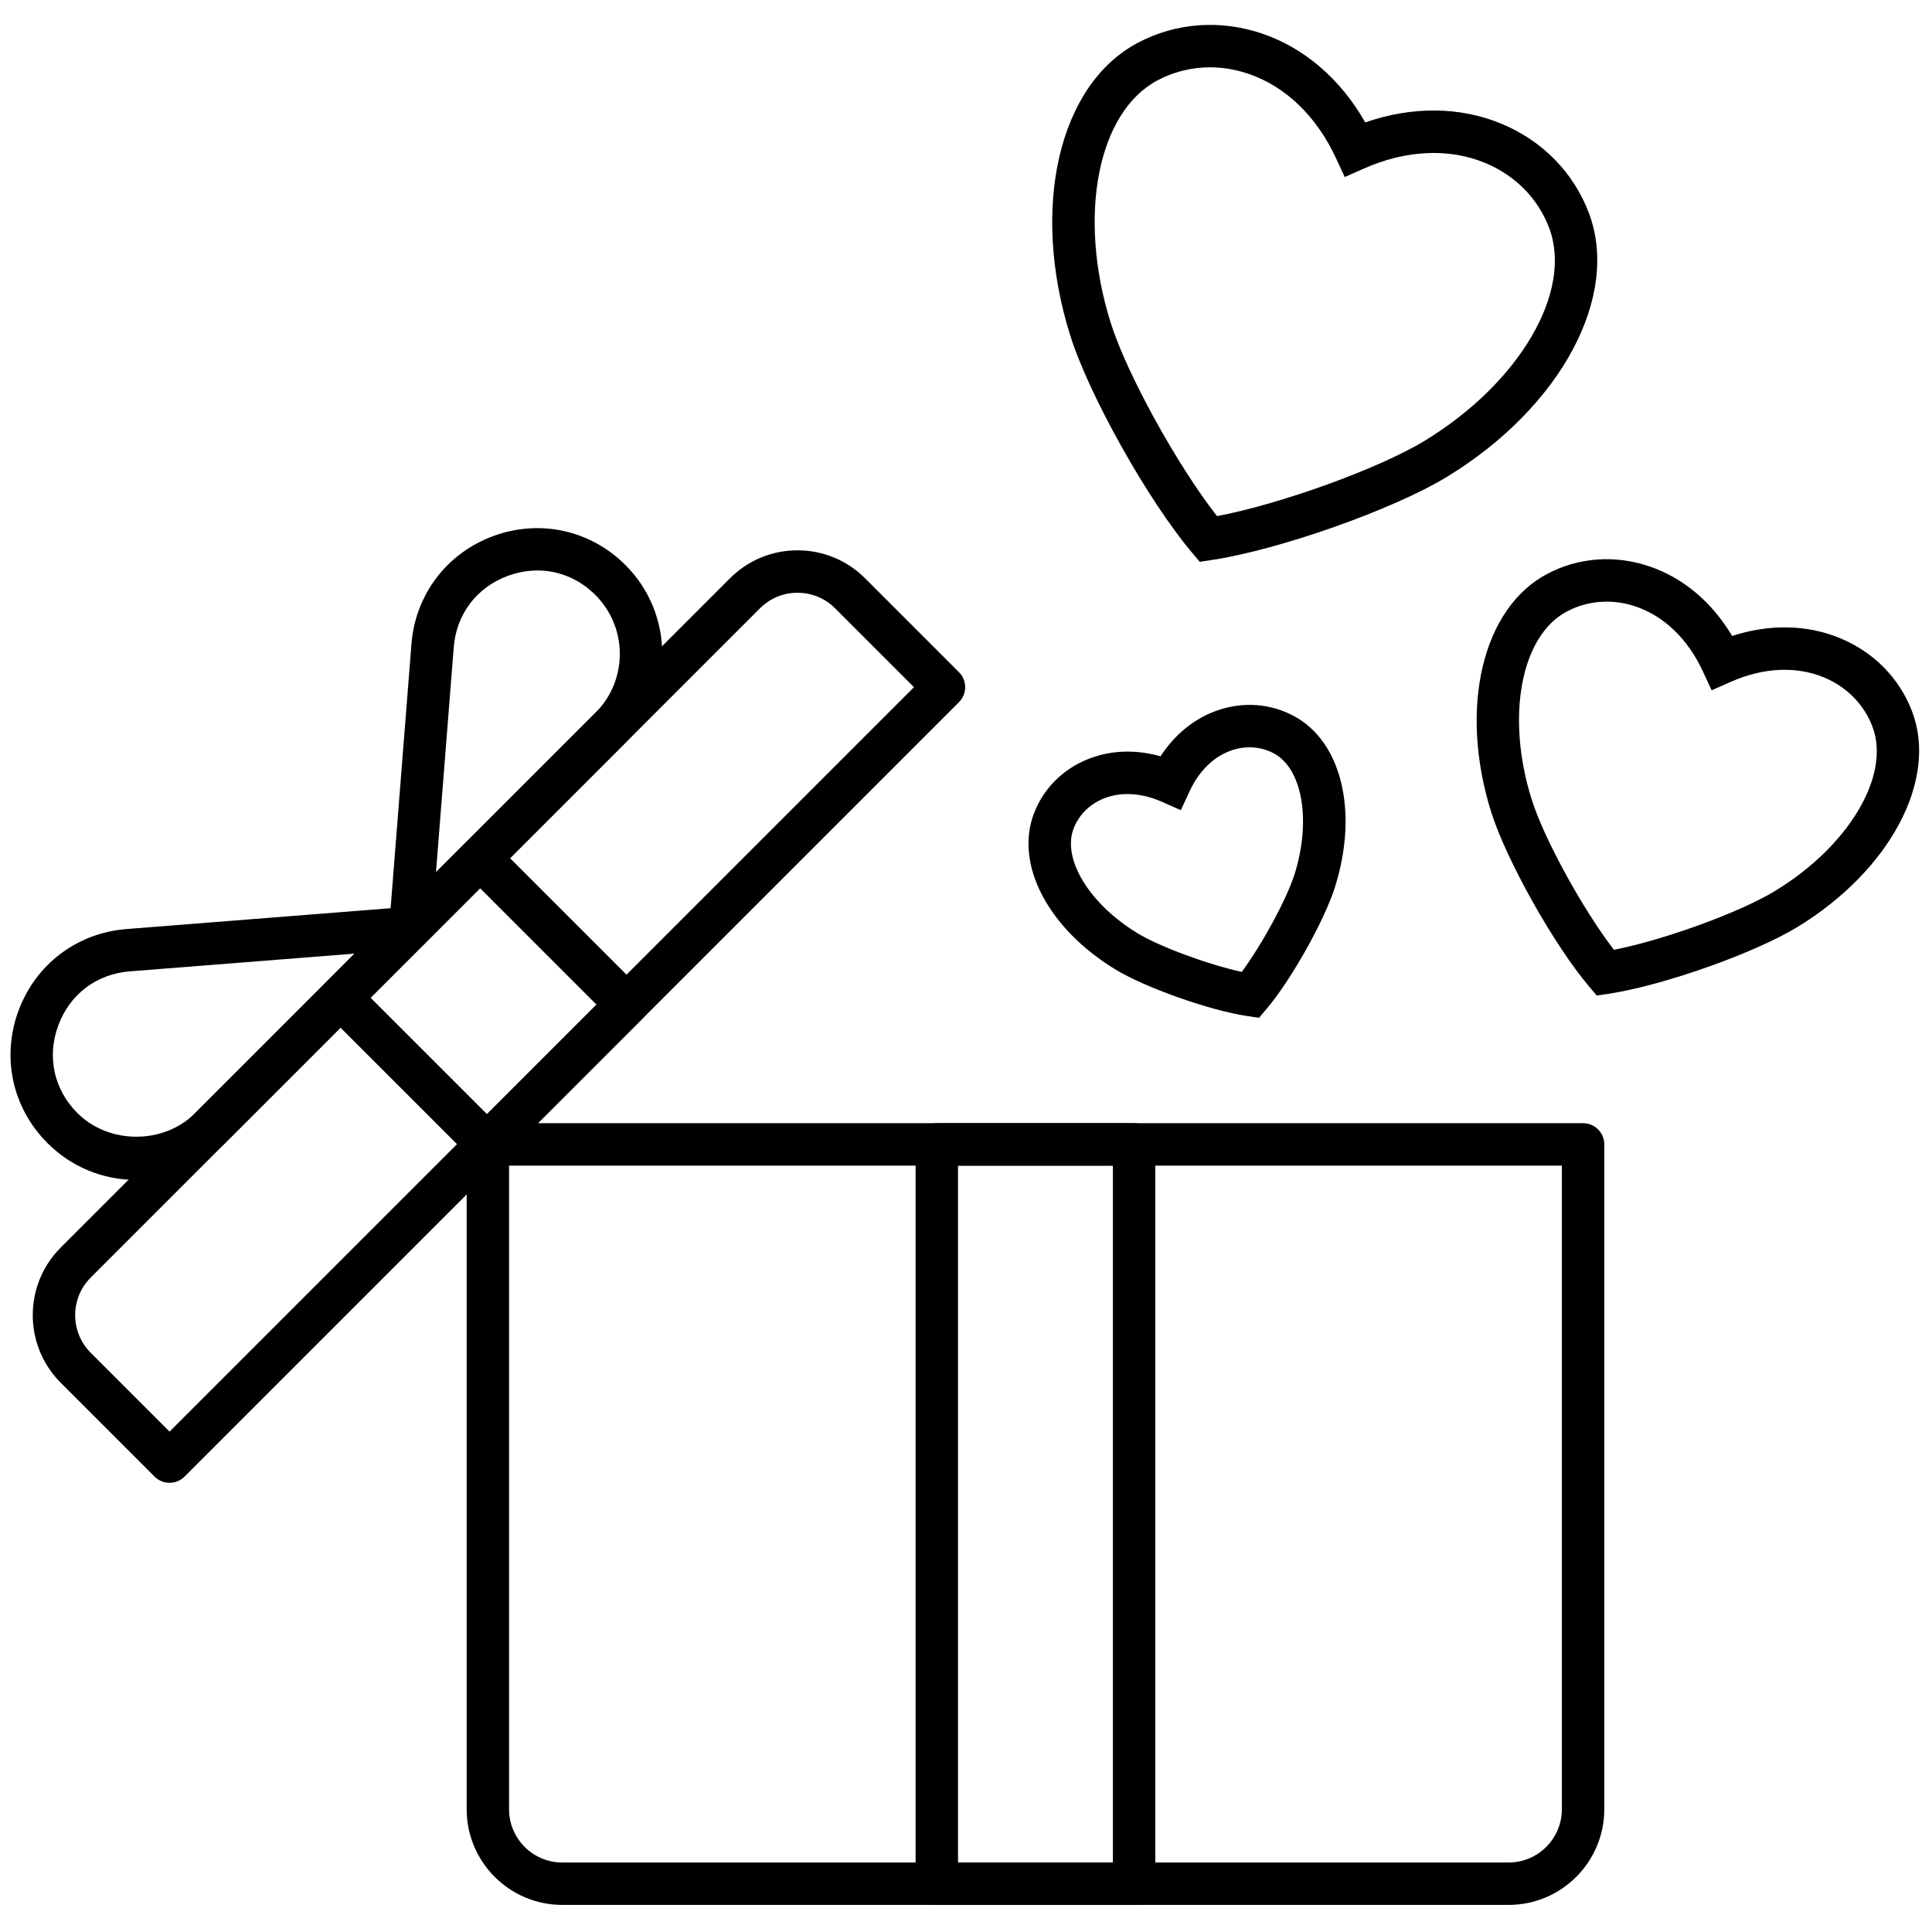
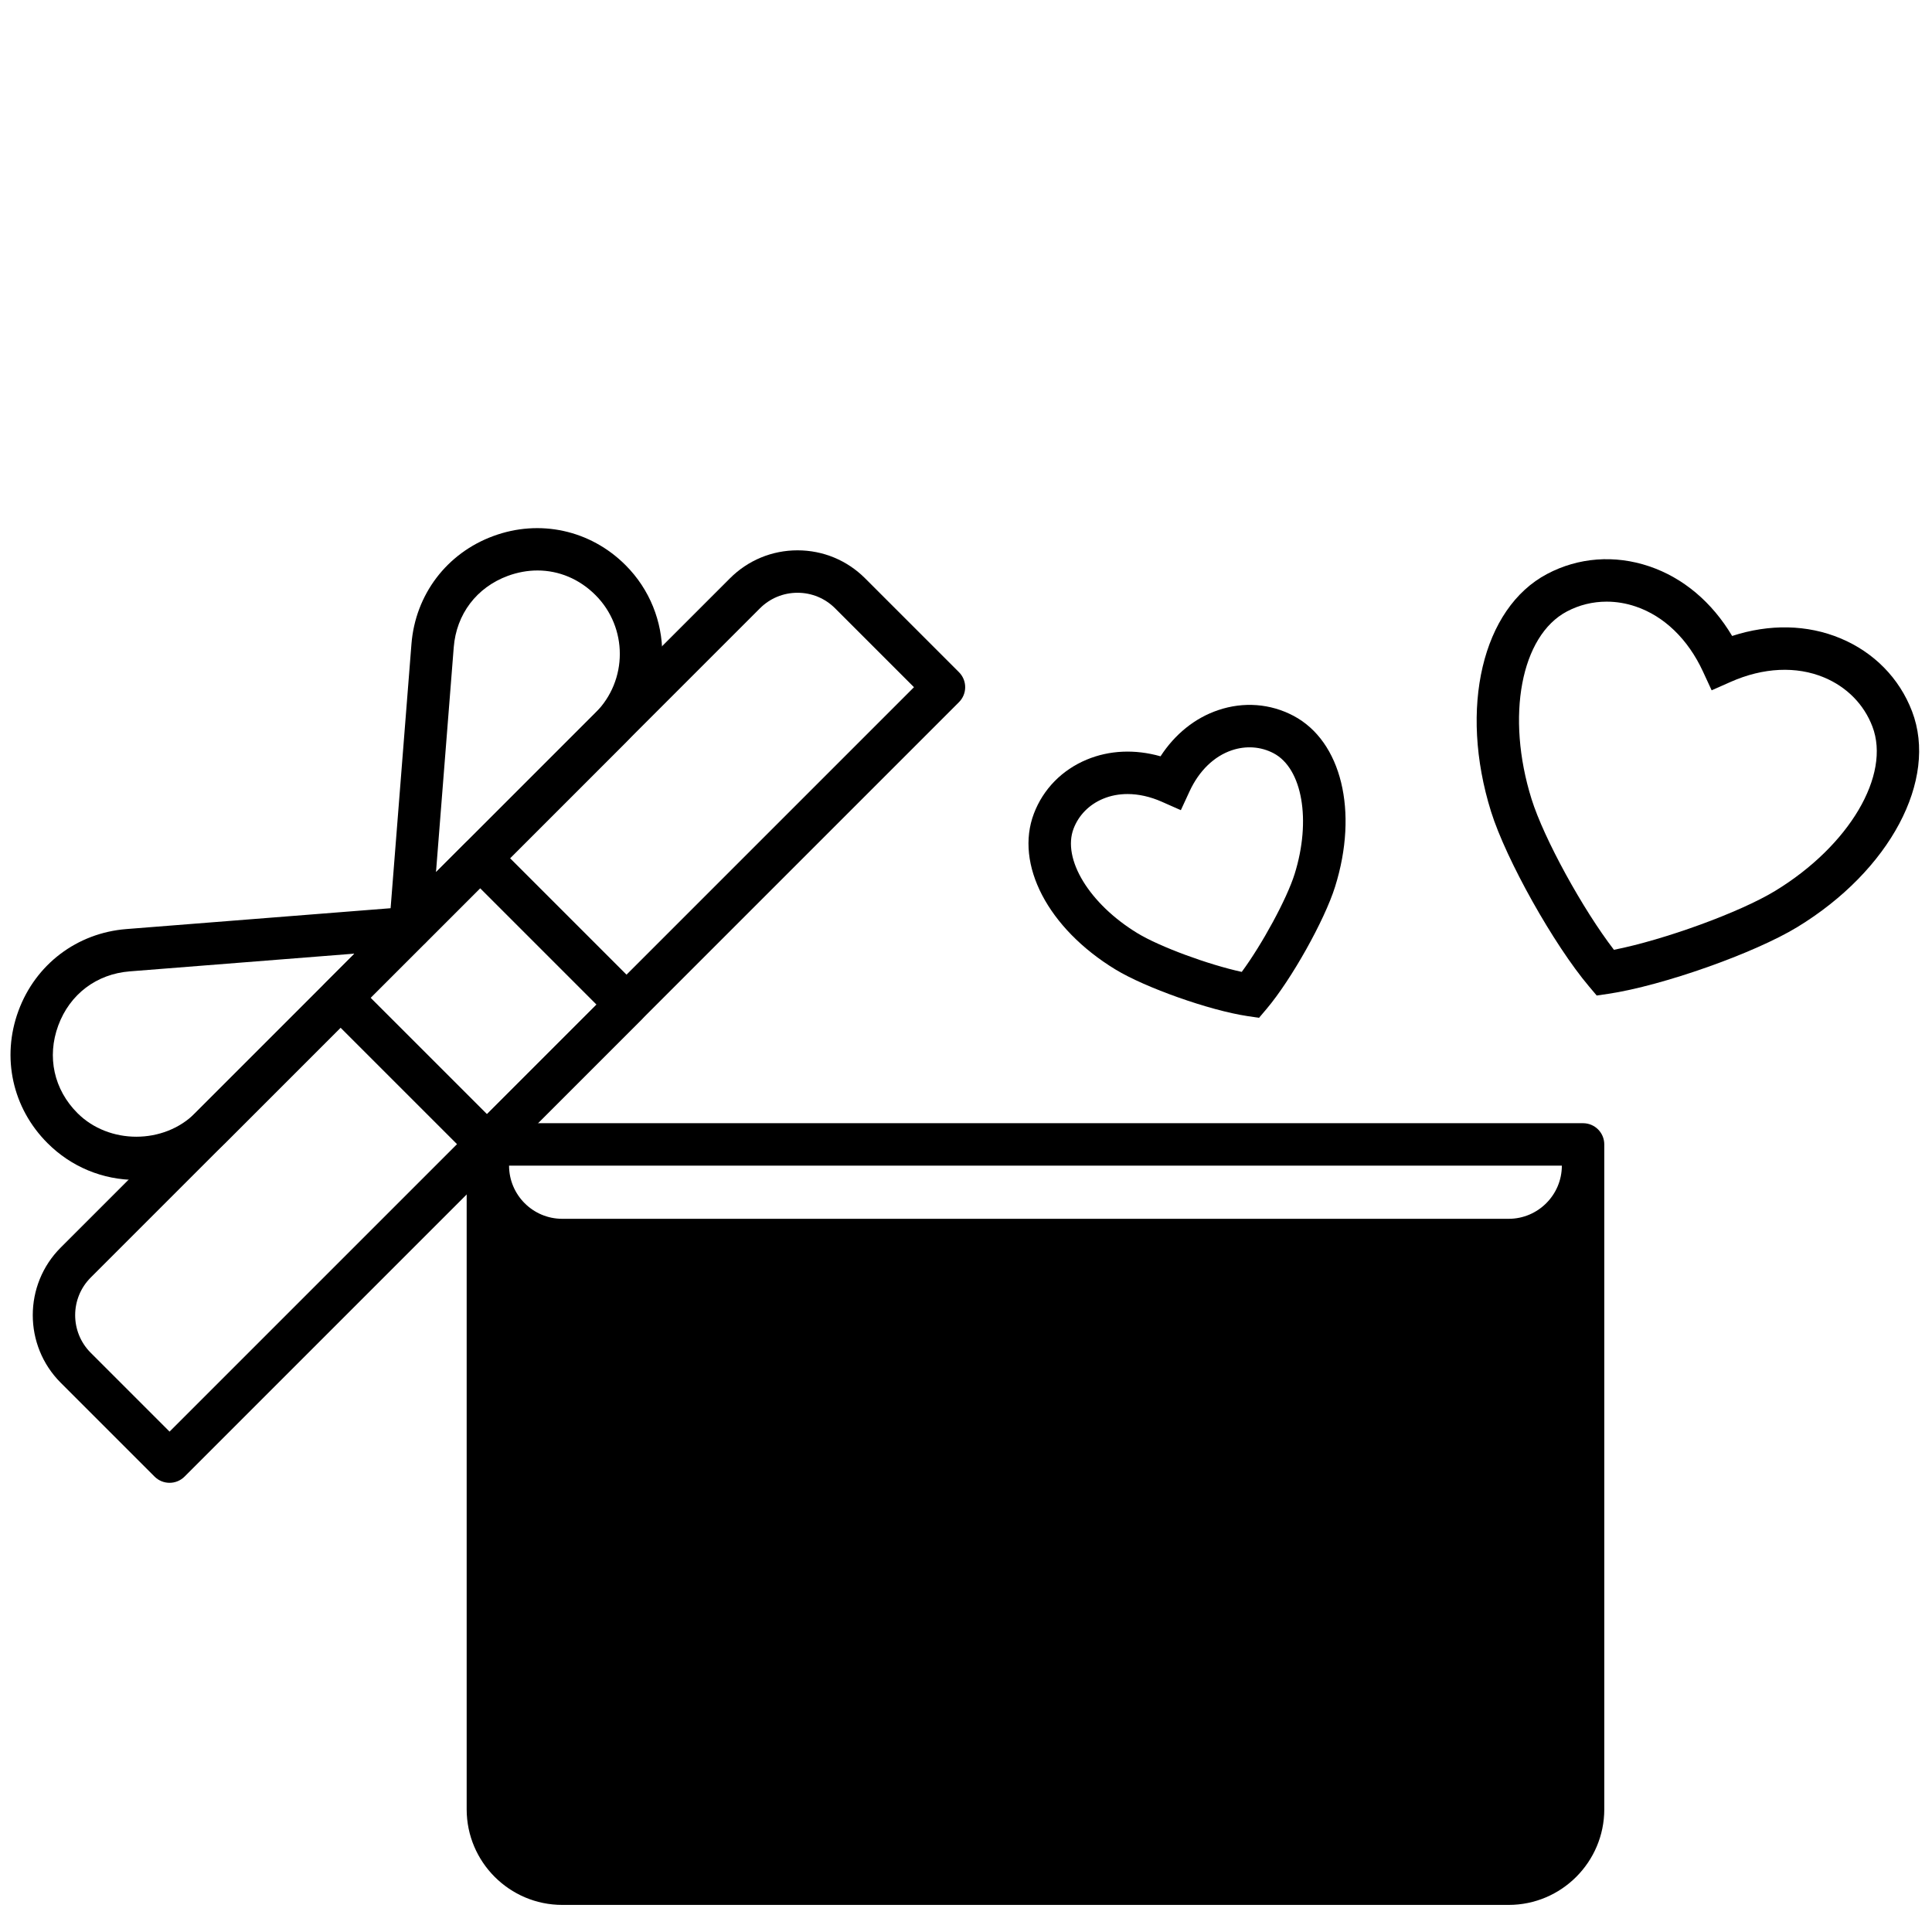
<svg xmlns="http://www.w3.org/2000/svg" version="1.1" width="256" height="256" viewBox="0 0 256 256" xml:space="preserve">
  <defs>
</defs>
  <g style="stroke: none; stroke-width: 0; stroke-dasharray: none; stroke-linecap: butt; stroke-linejoin: miter; stroke-miterlimit: 10; fill: none; fill-rule: nonzero; opacity: 1;" transform="translate(1.407 1.407) scale(2.81 2.81)">
-     <path d="M 70.64 89.325 H 26.013 c -2.486 0 -4.508 -2.023 -4.508 -4.508 V 53.464 c 0 -0.553 0.448 -1 1 -1 h 51.644 c 0.553 0 1 0.447 1 1 v 31.353 C 75.148 87.302 73.125 89.325 70.64 89.325 z M 23.504 54.464 v 30.353 c 0 1.383 1.125 2.508 2.508 2.508 H 70.64 c 1.383 0 2.508 -1.125 2.508 -2.508 V 54.464 H 23.504 z" style="stroke: none; stroke-width: 1; stroke-dasharray: none; stroke-linecap: butt; stroke-linejoin: miter; stroke-miterlimit: 10; fill: rgb(0,0,0); fill-rule: nonzero; opacity: 1;" transform=" matrix(1 0 0 1 0 0) " stroke-linecap="round" />
-     <path d="M 52.977 89.325 h -9.303 c -0.552 0 -1 -0.447 -1 -1 V 53.464 c 0 -0.553 0.448 -1 1 -1 h 9.303 c 0.553 0 1 0.447 1 1 v 34.861 C 53.977 88.878 53.53 89.325 52.977 89.325 z M 44.675 87.325 h 7.302 V 54.464 h -7.302 V 87.325 z" style="stroke: none; stroke-width: 1; stroke-dasharray: none; stroke-linecap: butt; stroke-linejoin: miter; stroke-miterlimit: 10; fill: rgb(0,0,0); fill-rule: nonzero; opacity: 1;" transform=" matrix(1 0 0 1 0 0) " stroke-linecap="round" />
+     <path d="M 70.64 89.325 H 26.013 c -2.486 0 -4.508 -2.023 -4.508 -4.508 V 53.464 c 0 -0.553 0.448 -1 1 -1 h 51.644 c 0.553 0 1 0.447 1 1 v 31.353 C 75.148 87.302 73.125 89.325 70.64 89.325 z M 23.504 54.464 c 0 1.383 1.125 2.508 2.508 2.508 H 70.64 c 1.383 0 2.508 -1.125 2.508 -2.508 V 54.464 H 23.504 z" style="stroke: none; stroke-width: 1; stroke-dasharray: none; stroke-linecap: butt; stroke-linejoin: miter; stroke-miterlimit: 10; fill: rgb(0,0,0); fill-rule: nonzero; opacity: 1;" transform=" matrix(1 0 0 1 0 0) " stroke-linecap="round" />
    <path d="M 7.495 69.421 c -0.256 0 -0.512 -0.098 -0.707 -0.293 l -4.425 -4.425 c -1.758 -1.758 -1.758 -4.618 0 -6.376 l 31.556 -31.556 c 0.851 -0.852 1.983 -1.321 3.188 -1.321 c 1.204 0 2.336 0.469 3.187 1.321 l 4.425 4.425 c 0.391 0.391 0.391 1.024 0 1.414 L 8.202 69.128 C 8.007 69.323 7.751 69.421 7.495 69.421 z M 37.107 27.451 c -0.67 0 -1.3 0.261 -1.774 0.735 L 3.777 59.742 c -0.978 0.978 -0.978 2.57 0 3.547 l 3.718 3.718 l 35.103 -35.103 l -3.718 -3.718 C 38.406 27.712 37.776 27.451 37.107 27.451 z" style="stroke: none; stroke-width: 1; stroke-dasharray: none; stroke-linecap: butt; stroke-linejoin: miter; stroke-miterlimit: 10; fill: rgb(0,0,0); fill-rule: nonzero; opacity: 1;" transform=" matrix(1 0 0 1 0 0) " stroke-linecap="round" />
    <path d="M 18.847 44.257 c -0.141 0 -0.284 -0.03 -0.418 -0.092 c -0.38 -0.175 -0.611 -0.569 -0.578 -0.987 l 1.05 -13.308 c 0.184 -2.331 1.661 -4.283 3.856 -5.092 c 2.194 -0.81 4.584 -0.285 6.238 1.369 c 2.31 2.309 2.31 6.067 0 8.377 l -9.439 9.44 C 19.363 44.156 19.108 44.257 18.847 44.257 z M 24.844 26.4 c -0.462 0 -0.932 0.084 -1.396 0.254 c -1.475 0.544 -2.43 1.805 -2.553 3.372 l -0.837 10.605 l 7.522 -7.522 c 1.529 -1.53 1.529 -4.018 0 -5.548 C 26.818 26.799 25.851 26.4 24.844 26.4 z" style="stroke: none; stroke-width: 1; stroke-dasharray: none; stroke-linecap: butt; stroke-linejoin: miter; stroke-miterlimit: 10; fill: rgb(0,0,0); fill-rule: nonzero; opacity: 1;" transform=" matrix(1 0 0 1 0 0) " stroke-linecap="round" />
    <path d="M 5.927 55.139 c -1.582 0 -3.07 -0.616 -4.188 -1.736 C 0.084 51.75 -0.44 49.36 0.369 47.165 c 0.809 -2.194 2.76 -3.672 5.092 -3.856 l 13.308 -1.05 c 0.417 -0.026 0.812 0.198 0.987 0.578 s 0.095 0.83 -0.201 1.126 l -9.44 9.439 C 8.996 54.522 7.509 55.139 5.927 55.139 z M 16.223 44.467 L 5.618 45.304 c -1.568 0.124 -2.828 1.078 -3.372 2.554 c -0.544 1.475 -0.205 3.02 0.907 4.131 c 1.483 1.483 4.066 1.483 5.548 0 L 16.223 44.467 z" style="stroke: none; stroke-width: 1; stroke-dasharray: none; stroke-linecap: butt; stroke-linejoin: miter; stroke-miterlimit: 10; fill: rgb(0,0,0); fill-rule: nonzero; opacity: 1;" transform=" matrix(1 0 0 1 0 0) " stroke-linecap="round" />
    <path d="M 22.464 54.451 c -0.256 0 -0.512 -0.098 -0.707 -0.293 l -6.906 -6.905 c -0.188 -0.188 -0.293 -0.441 -0.293 -0.707 s 0.105 -0.52 0.293 -0.707 l 6.578 -6.579 c 0.375 -0.375 1.039 -0.375 1.414 0 l 6.906 6.906 c 0.188 0.188 0.293 0.441 0.293 0.707 s -0.105 0.52 -0.293 0.707 l -6.578 6.578 C 22.976 54.353 22.72 54.451 22.464 54.451 z M 16.973 46.546 l 5.492 5.491 l 5.164 -5.164 l -5.492 -5.492 L 16.973 46.546 z" style="stroke: none; stroke-width: 1; stroke-dasharray: none; stroke-linecap: butt; stroke-linejoin: miter; stroke-miterlimit: 10; fill: rgb(0,0,0); fill-rule: nonzero; opacity: 1;" transform=" matrix(1 0 0 1 0 0) " stroke-linecap="round" />
    <path d="M 74.792 46.443 l -0.36 -0.426 c -1.665 -1.97 -3.911 -5.976 -4.621 -8.243 c -1.526 -4.881 -0.415 -9.595 2.642 -11.21 c 1.478 -0.782 3.188 -0.91 4.816 -0.36 c 1.6 0.54 2.962 1.691 3.909 3.284 c 1.762 -0.574 3.545 -0.54 5.104 0.11 c 1.584 0.66 2.785 1.884 3.381 3.447 c 1.233 3.23 -1.042 7.507 -5.409 10.169 c -2.028 1.236 -6.358 2.766 -8.91 3.148 L 74.792 46.443 z M 75.258 27.87 c -0.651 0 -1.29 0.155 -1.872 0.463 c -2.168 1.146 -2.885 4.948 -1.667 8.845 c 0.587 1.876 2.423 5.209 3.885 7.109 c 2.353 -0.464 5.93 -1.758 7.608 -2.781 c 3.487 -2.125 5.456 -5.456 4.58 -7.748 l 0 0 c -0.398 -1.045 -1.208 -1.867 -2.281 -2.314 c -1.305 -0.544 -2.869 -0.47 -4.4 0.209 l -0.899 0.398 l -0.413 -0.893 c -0.704 -1.52 -1.83 -2.607 -3.17 -3.059 C 76.176 27.945 75.714 27.87 75.258 27.87 z" style="stroke: none; stroke-width: 1; stroke-dasharray: none; stroke-linecap: butt; stroke-linejoin: miter; stroke-miterlimit: 10; fill: rgb(0,0,0); fill-rule: nonzero; opacity: 1;" transform=" matrix(1 0 0 1 0 0) " stroke-linecap="round" />
-     <path d="M 56.075 25.992 l -0.36 -0.426 c -2.077 -2.458 -4.874 -7.447 -5.755 -10.268 c -1.88 -6.014 -0.537 -11.809 3.195 -13.781 c 1.795 -0.948 3.87 -1.103 5.847 -0.437 c 2.01 0.678 3.715 2.152 4.875 4.192 c 2.221 -0.769 4.472 -0.751 6.432 0.066 c 1.924 0.802 3.382 2.288 4.106 4.185 c 1.504 3.943 -1.31 9.185 -6.689 12.464 c -2.524 1.539 -7.918 3.444 -11.099 3.921 L 56.075 25.992 z M 56.558 2.674 c -0.858 0 -1.701 0.205 -2.47 0.611 c -2.831 1.496 -3.786 6.404 -2.22 11.416 c 0.756 2.418 3.151 6.748 5.019 9.136 c 2.979 -0.562 7.633 -2.237 9.798 -3.556 c 4.483 -2.733 7.003 -7.05 5.861 -10.043 l 0 0 c -0.525 -1.38 -1.593 -2.463 -3.006 -3.052 c -1.707 -0.712 -3.743 -0.618 -5.732 0.264 l -0.899 0.398 l -0.413 -0.893 c -0.914 -1.974 -2.382 -3.387 -4.133 -3.978 C 57.765 2.774 57.157 2.674 56.558 2.674 z" style="stroke: none; stroke-width: 1; stroke-dasharray: none; stroke-linecap: butt; stroke-linejoin: miter; stroke-miterlimit: 10; fill: rgb(0,0,0); fill-rule: nonzero; opacity: 1;" transform=" matrix(1 0 0 1 0 0) " stroke-linecap="round" />
    <path d="M 58.869 47.494 l -0.552 -0.082 c -1.783 -0.268 -4.809 -1.337 -6.225 -2.201 c -3.173 -1.934 -4.751 -4.956 -3.838 -7.351 c 0.44 -1.153 1.324 -2.055 2.491 -2.541 c 1.067 -0.445 2.277 -0.497 3.479 -0.156 c 0.681 -1.048 1.623 -1.808 2.72 -2.178 c 1.198 -0.405 2.456 -0.309 3.548 0.267 c 2.266 1.197 3.074 4.51 1.964 8.057 c -0.495 1.585 -2.064 4.384 -3.227 5.76 L 58.869 47.494 z M 52.668 36.942 c -0.406 0 -0.796 0.074 -1.153 0.223 c -0.654 0.272 -1.149 0.773 -1.391 1.408 l 0 0 c -0.547 1.432 0.747 3.552 3.01 4.93 c 1.06 0.646 3.354 1.485 4.92 1.826 c 0.952 -1.289 2.123 -3.433 2.494 -4.618 c 0.79 -2.529 0.364 -4.976 -0.99 -5.691 c -0.601 -0.317 -1.3 -0.368 -1.974 -0.141 c -0.837 0.282 -1.543 0.968 -1.989 1.931 l -0.413 0.893 l -0.899 -0.398 C 53.737 37.064 53.188 36.942 52.668 36.942 z" style="stroke: none; stroke-width: 1; stroke-dasharray: none; stroke-linecap: butt; stroke-linejoin: miter; stroke-miterlimit: 10; fill: rgb(0,0,0); fill-rule: nonzero; opacity: 1;" transform=" matrix(1 0 0 1 0 0) " stroke-linecap="round" />
  </g>
</svg>